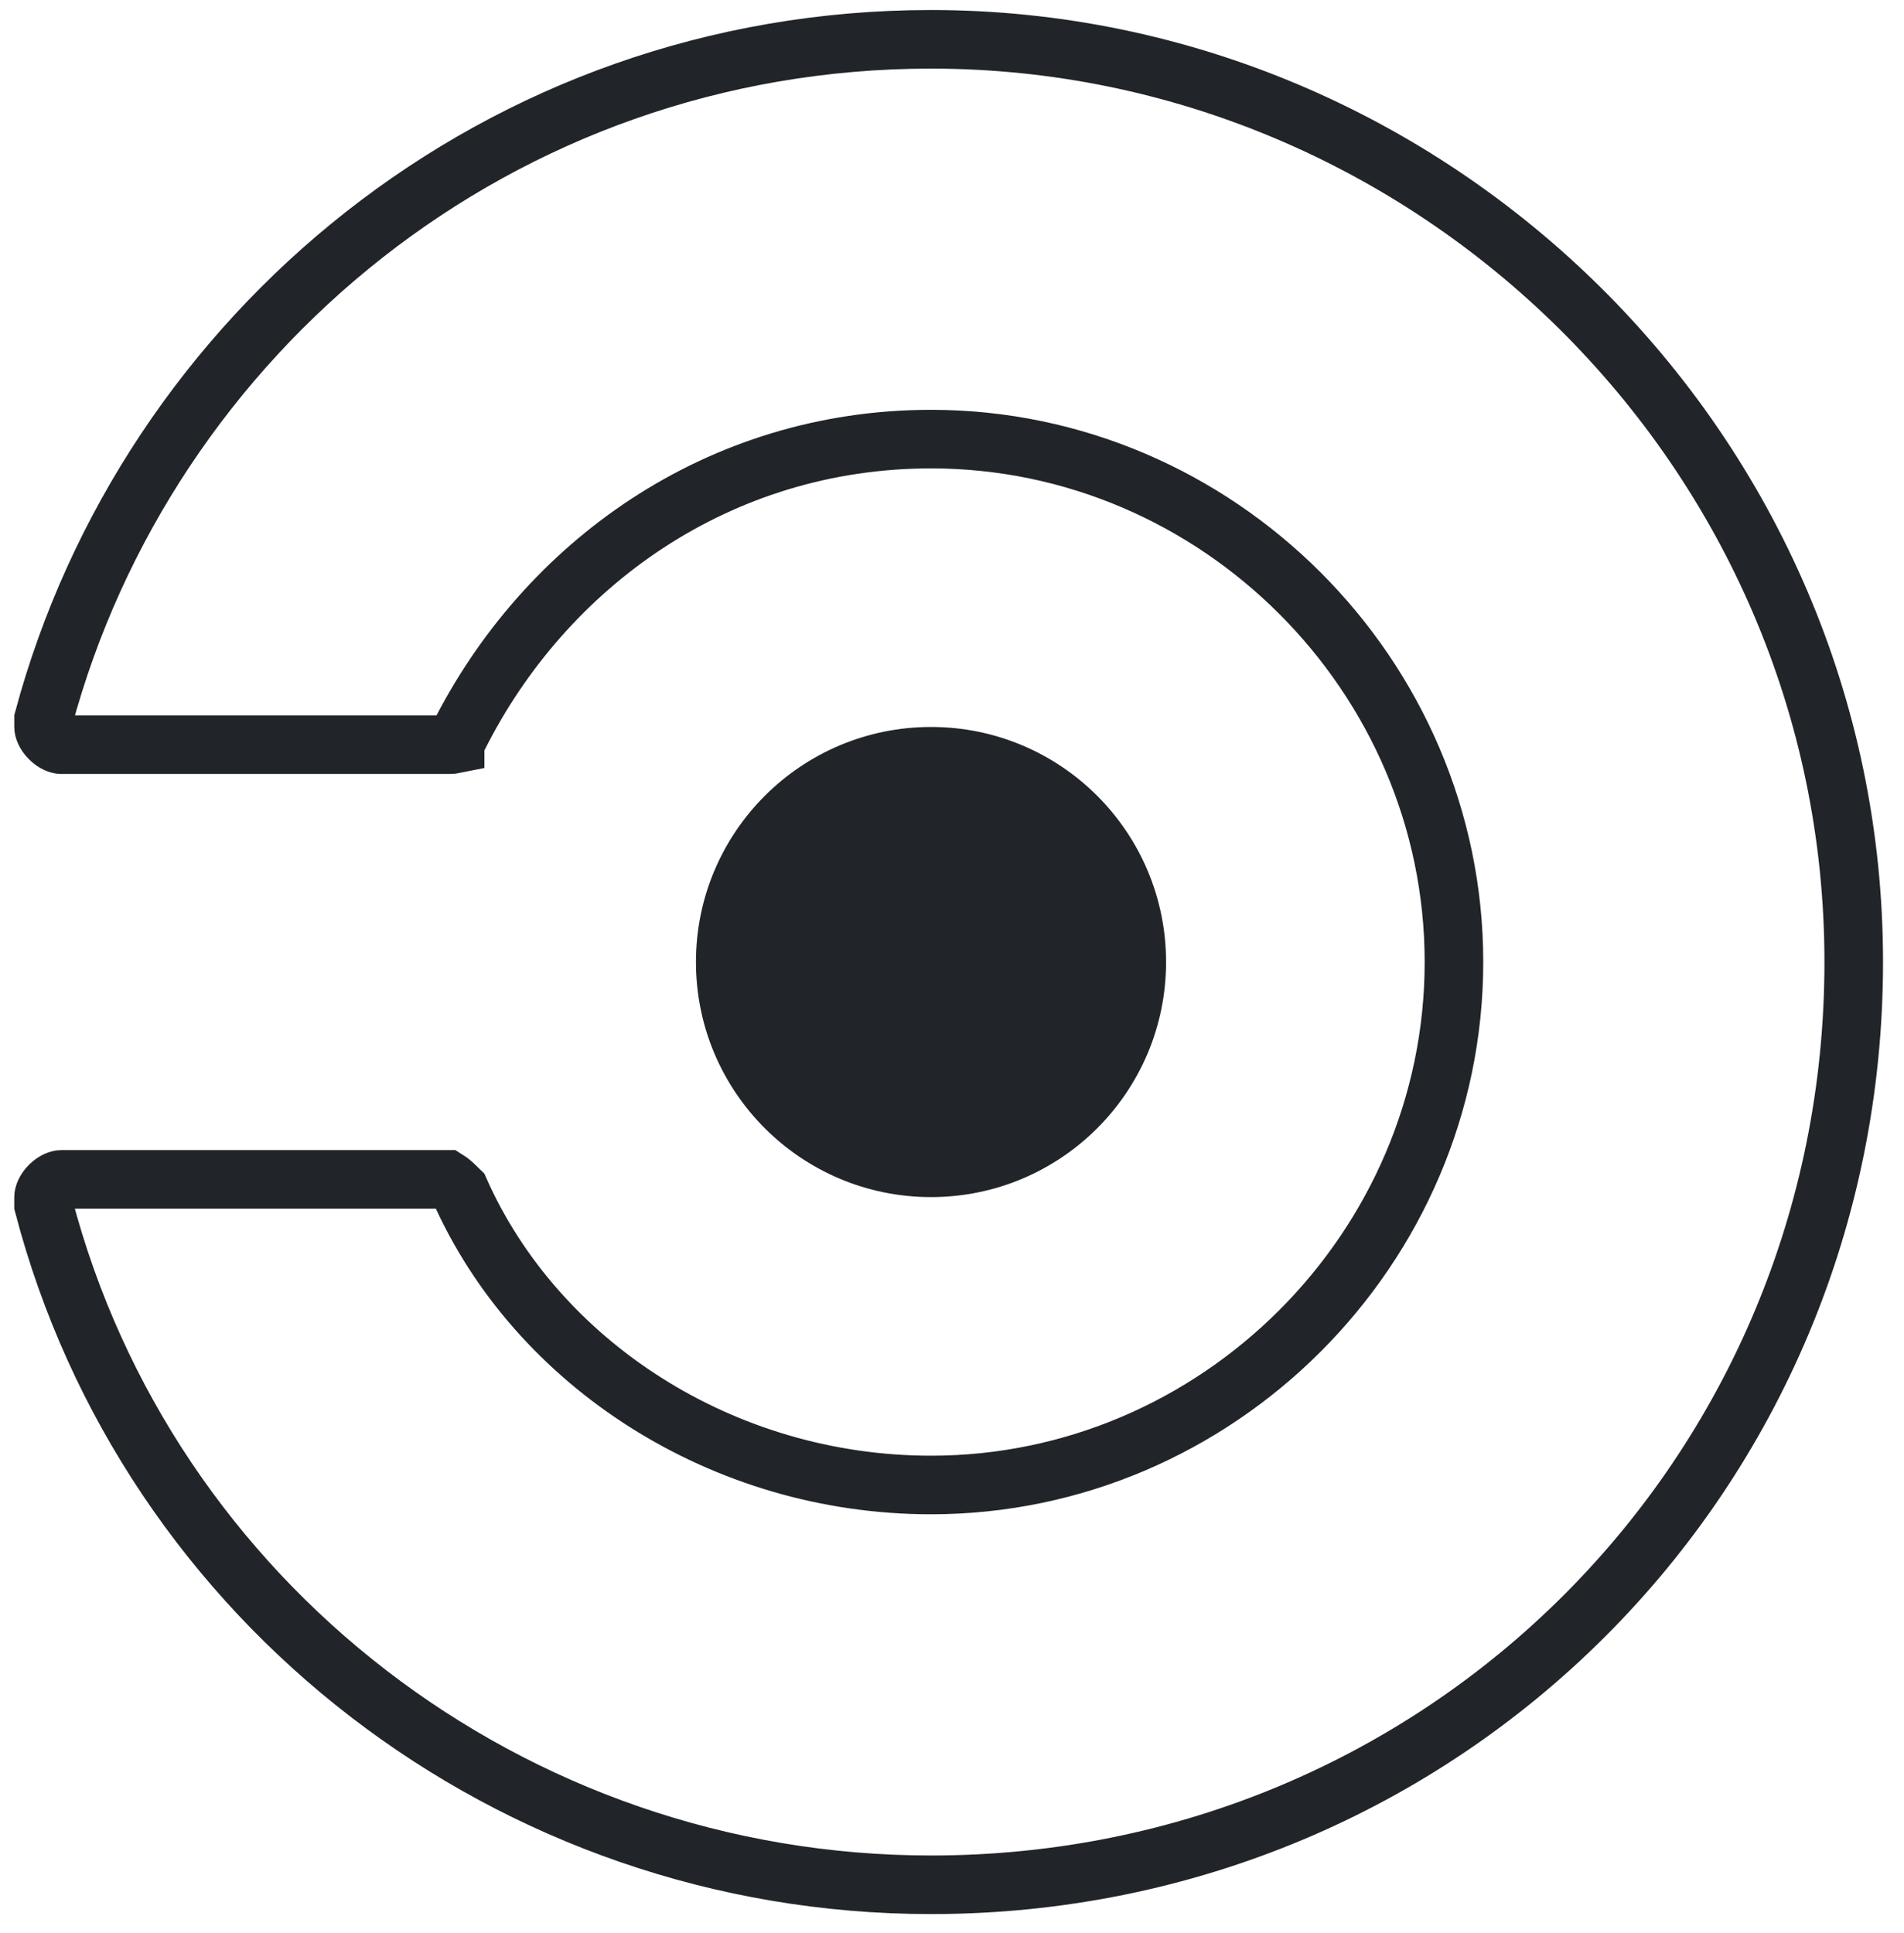
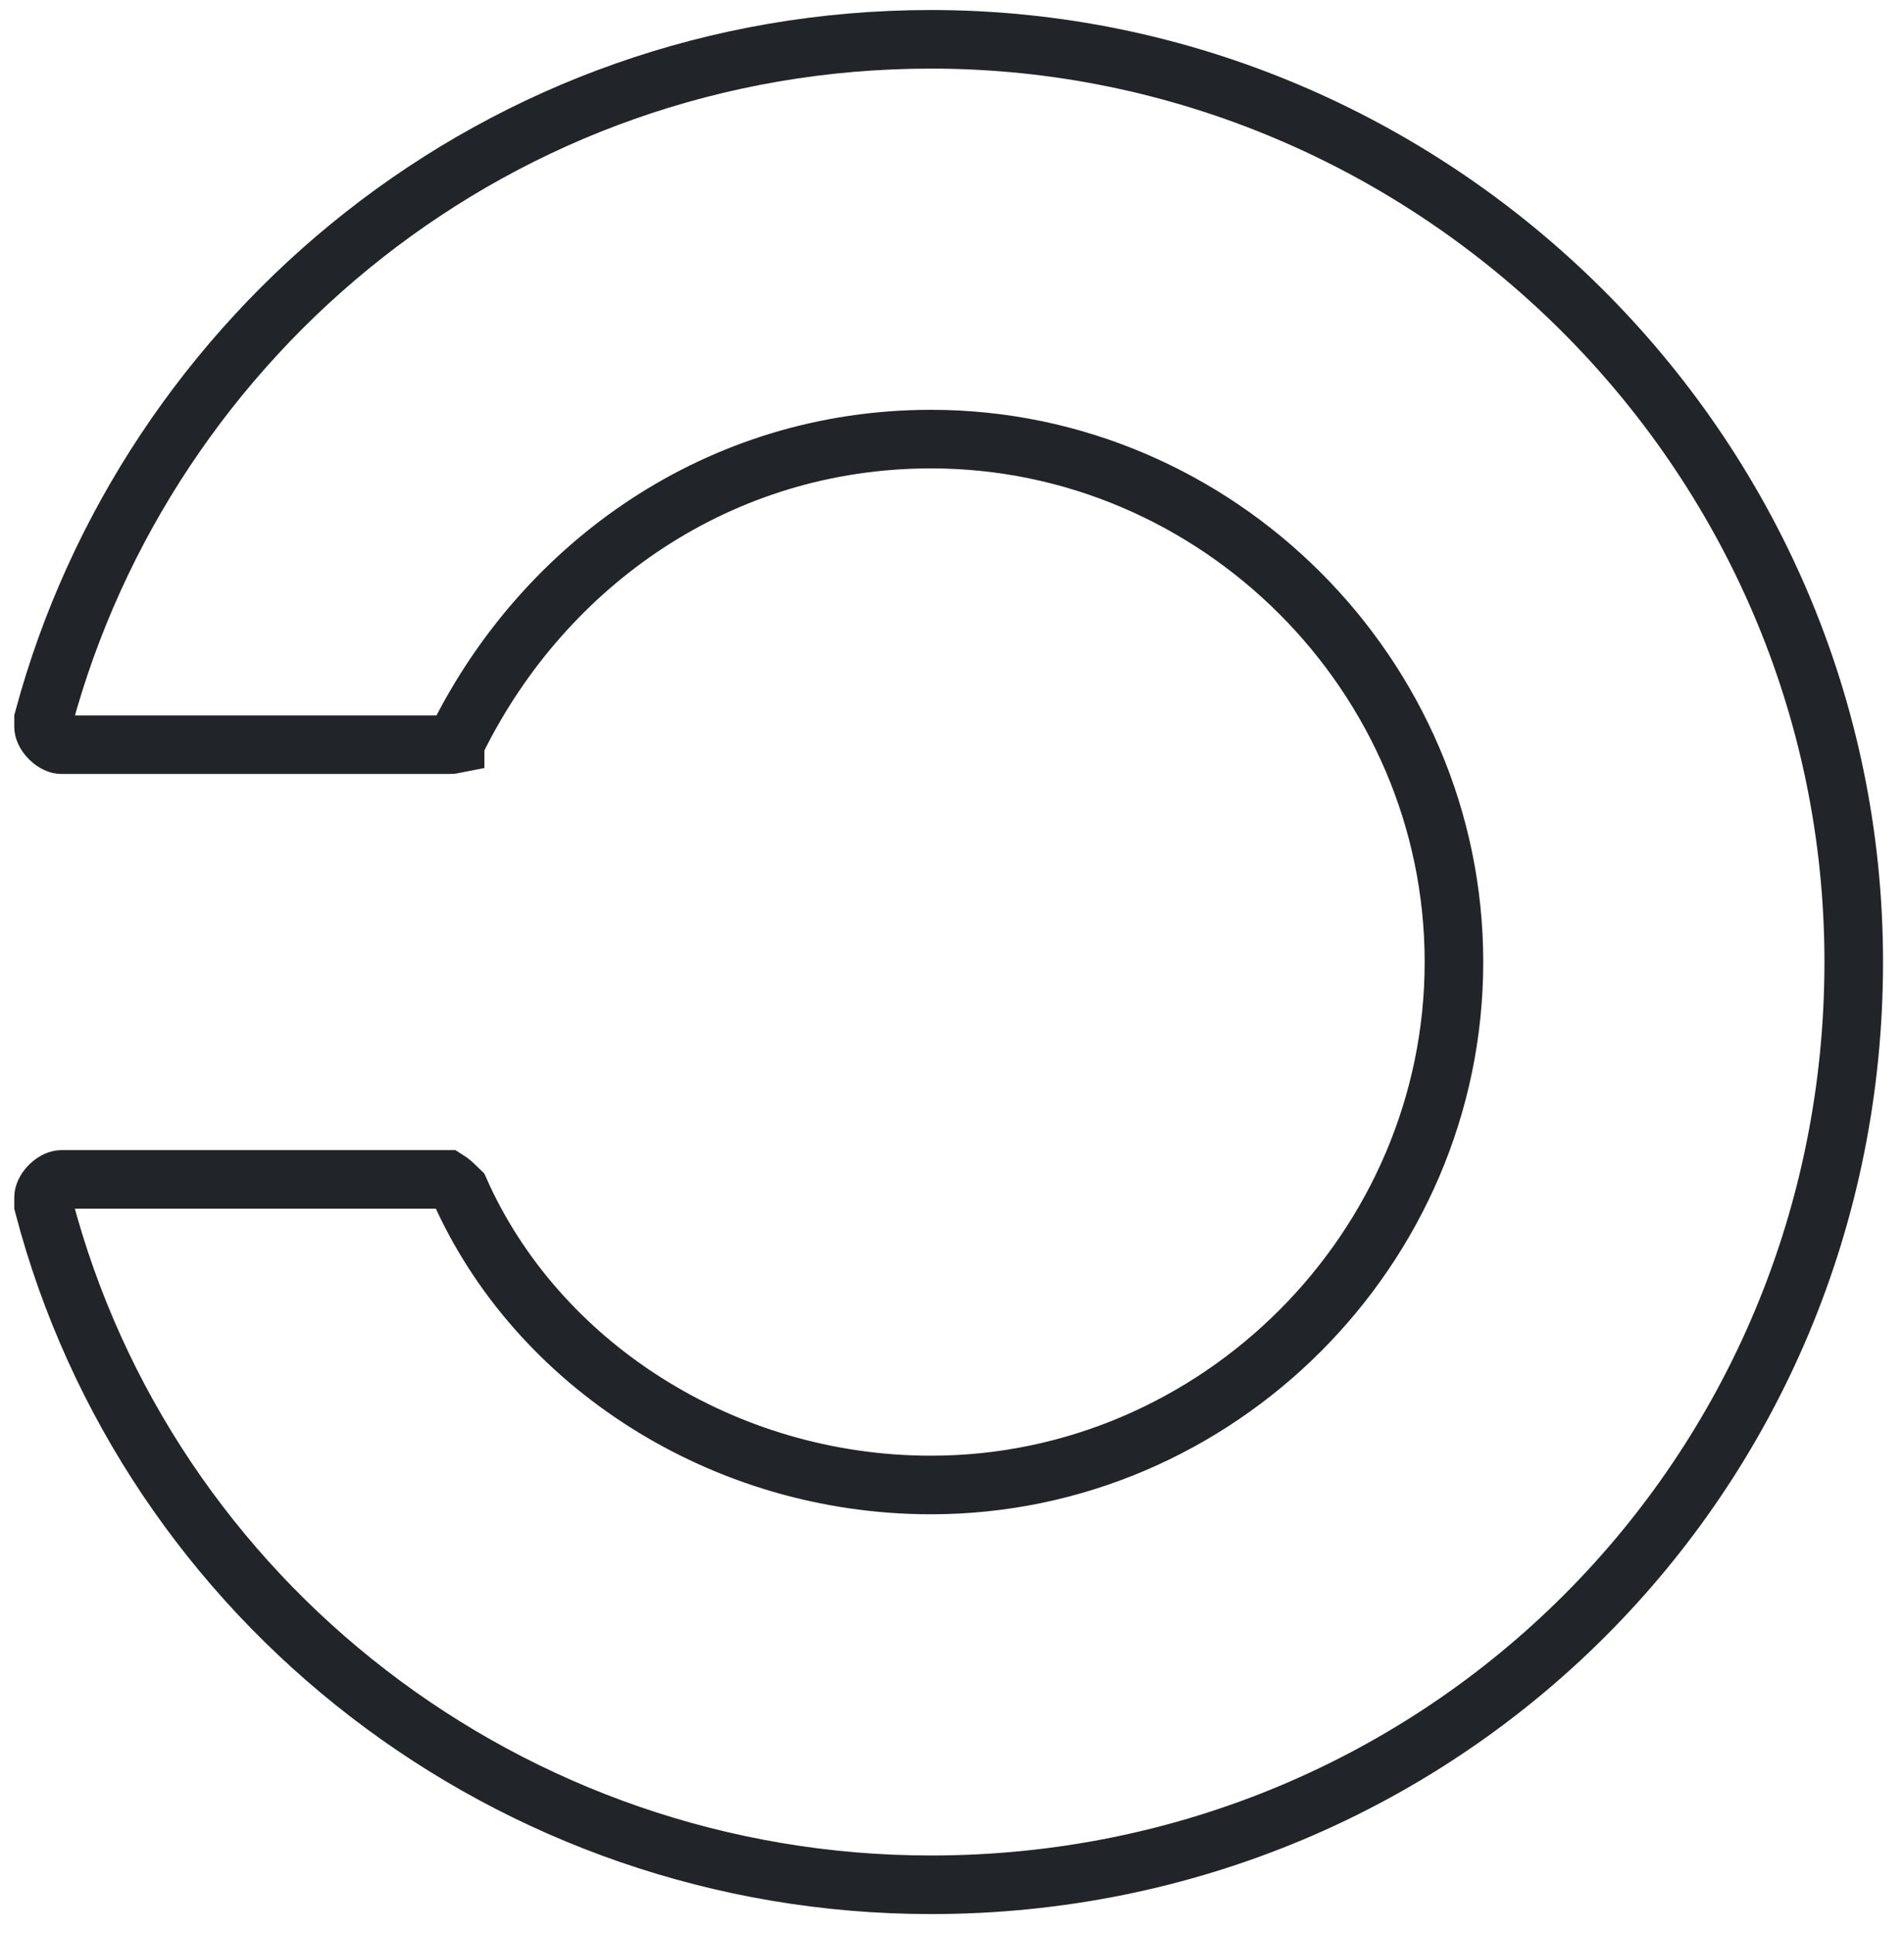
<svg xmlns="http://www.w3.org/2000/svg" width="65" height="66" viewBox="0 0 65 66" fill="none">
-   <path d="M31.784 40.866C36.215 40.866 39.808 37.274 39.808 32.842C39.808 28.41 36.215 24.817 31.784 24.817C27.352 24.817 23.759 28.41 23.759 32.842C23.759 37.274 27.352 40.866 31.784 40.866Z" fill="#212529" />
  <path d="M15.642 25.172L15.537 25.384V25.404C15.489 25.414 15.422 25.422 15.333 25.422H2.092C2.016 25.422 1.857 25.374 1.696 25.213C1.535 25.053 1.487 24.893 1.487 24.817V24.547C5.03 11.385 17.057 1.342 31.784 1.342C48.894 1.342 63.284 15.347 63.284 32.842C63.284 50.345 49.287 64.342 31.784 64.342C17.434 64.342 5.027 54.675 1.487 41.14V40.867C1.487 40.791 1.535 40.631 1.696 40.47C1.857 40.31 2.016 40.262 2.092 40.262H15.261C15.277 40.272 15.302 40.288 15.335 40.312C15.438 40.39 15.551 40.495 15.696 40.639C18.319 46.546 24.655 50.694 31.784 50.694C41.564 50.694 49.636 42.623 49.636 32.842C49.636 23.061 41.564 14.99 31.784 14.99C24.545 14.99 18.602 19.253 15.642 25.172Z" stroke="#212529" stroke-width="2" stroke-miterlimit="10" />
</svg>